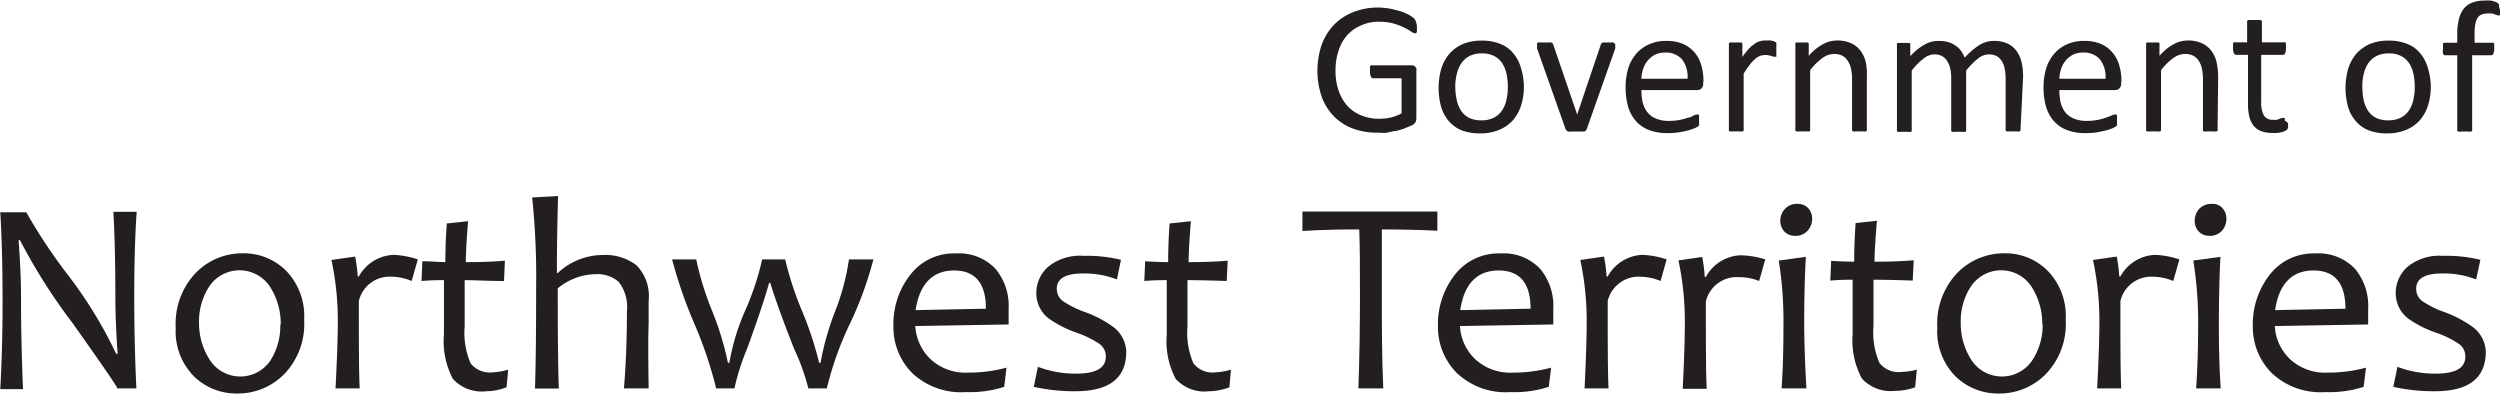
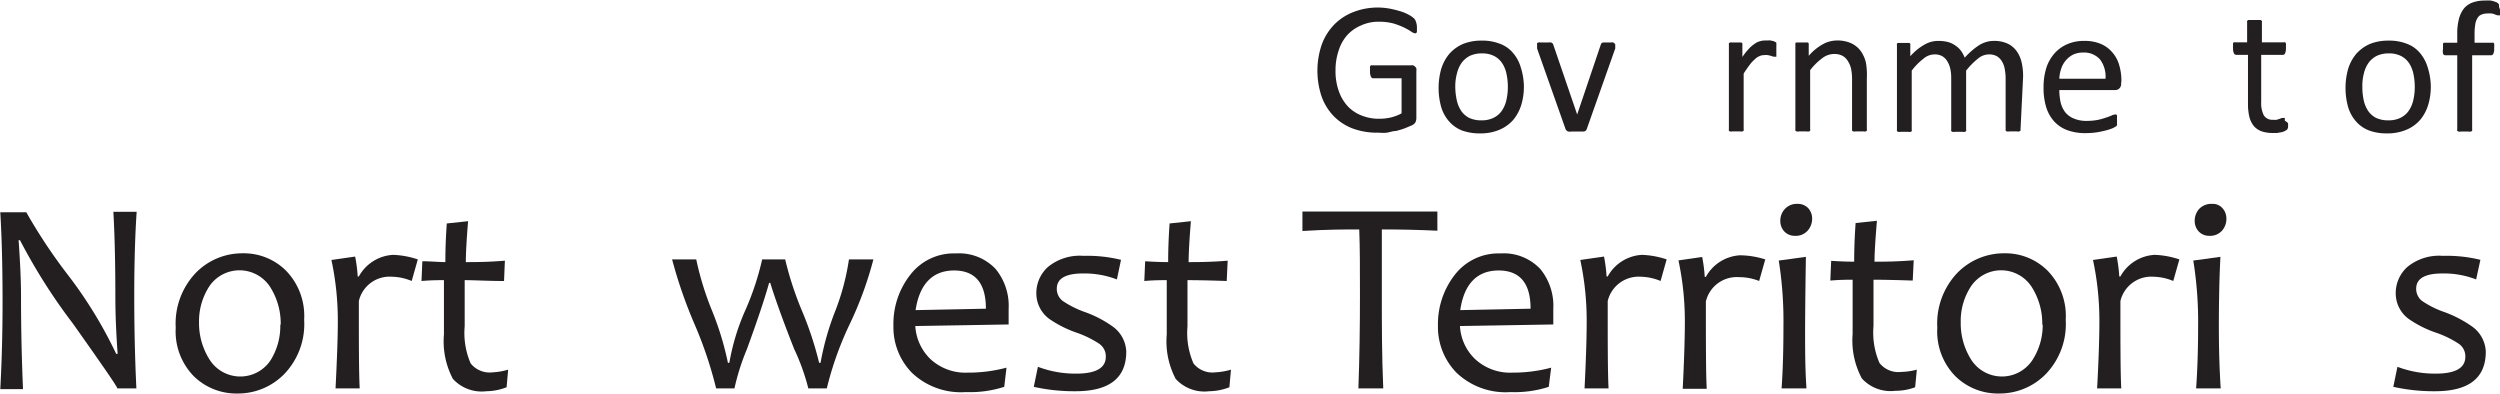
<svg xmlns="http://www.w3.org/2000/svg" id="Layer_1" data-name="Layer 1" viewBox="0 0 175.98 27.71">
  <path d="M407.33,294.36c0,.08,0,.16,0,.22s0,.12,0,.16a.22.22,0,0,1-.07.09.16.16,0,0,1-.09,0,.66.66,0,0,1-.26-.13,5,5,0,0,0-.5-.28,5.52,5.52,0,0,0-.74-.28,3.89,3.89,0,0,0-1-.12,2.89,2.89,0,0,0-1.27.26,2.73,2.73,0,0,0-1,.71,3,3,0,0,0-.59,1.09,4.22,4.22,0,0,0-.21,1.36,4.14,4.14,0,0,0,.23,1.46,3.06,3.06,0,0,0,.63,1.07,2.66,2.66,0,0,0,1,.66,3.24,3.24,0,0,0,1.23.22,3.7,3.7,0,0,0,.8-.09,3.15,3.15,0,0,0,.76-.29V298h-2a.17.17,0,0,1-.16-.12.76.76,0,0,1-.06-.35,1.34,1.34,0,0,1,0-.21.53.53,0,0,1,0-.15.19.19,0,0,1,.07-.08.14.14,0,0,1,.09,0h2.72a.4.4,0,0,1,.15,0,.35.35,0,0,1,.13.08.39.39,0,0,1,.1.14.78.78,0,0,1,0,.22v3.26a.73.73,0,0,1-.06.3.55.55,0,0,1-.25.22l-.5.21a5.79,5.79,0,0,1-.63.19c-.21,0-.43.09-.65.12s-.44,0-.66,0a4.9,4.9,0,0,1-1.77-.31,3.69,3.69,0,0,1-1.32-.88,3.83,3.83,0,0,1-.83-1.36,5.7,5.7,0,0,1,0-3.62,4,4,0,0,1,.86-1.41,3.81,3.81,0,0,1,1.35-.9,4.72,4.72,0,0,1,2.65-.24,7.71,7.71,0,0,1,.77.2,3.32,3.32,0,0,1,.56.25,1.79,1.79,0,0,1,.32.23.56.56,0,0,1,.12.2A1.27,1.27,0,0,1,407.33,294.36Z" transform="translate(-307.59 -292.49)" fill="#231f20" />
  <path d="M414.86,298.55a4.43,4.43,0,0,1-.19,1.34,3,3,0,0,1-.57,1.05,2.71,2.71,0,0,1-1,.7,3.38,3.38,0,0,1-1.32.24,3.63,3.63,0,0,1-1.29-.21,2.35,2.35,0,0,1-.9-.64,2.67,2.67,0,0,1-.55-1,5,5,0,0,1,0-2.69,3.09,3.09,0,0,1,.57-1.06,2.77,2.77,0,0,1,.95-.69,3.4,3.4,0,0,1,1.33-.24,3.33,3.33,0,0,1,1.28.22,2.19,2.19,0,0,1,.91.63,2.67,2.67,0,0,1,.55,1A4.69,4.69,0,0,1,414.86,298.55Zm-1.13.07a4.39,4.39,0,0,0-.09-.91,2.24,2.24,0,0,0-.3-.76,1.54,1.54,0,0,0-.56-.51,1.82,1.82,0,0,0-.88-.19,1.93,1.93,0,0,0-.84.17,1.62,1.62,0,0,0-.58.49,2.17,2.17,0,0,0-.33.74,3.51,3.51,0,0,0-.12.94,4.57,4.57,0,0,0,.1.93,2.27,2.27,0,0,0,.3.75,1.54,1.54,0,0,0,.56.51,1.94,1.94,0,0,0,.88.18,1.86,1.86,0,0,0,.84-.17,1.5,1.5,0,0,0,.58-.48,2.17,2.17,0,0,0,.33-.74A4.06,4.06,0,0,0,413.73,298.62Z" transform="translate(-307.59 -292.49)" fill="#231f20" />
  <path d="M421.29,295.62v.06s0,0,0,.06a.19.19,0,0,1,0,.07.29.29,0,0,1,0,.09l-2,5.66a.35.35,0,0,1-.07.12.32.32,0,0,1-.13.07l-.22,0h-.33l-.33,0a.56.56,0,0,1-.21,0,.23.23,0,0,1-.13-.07.28.28,0,0,1-.08-.11l-2-5.66a1,1,0,0,1,0-.14.92.92,0,0,1,0-.09v-.05a.16.16,0,0,1,0-.09.15.15,0,0,1,.09-.06.38.38,0,0,1,.16,0h.57a.61.61,0,0,1,.17,0l.1.06a.31.31,0,0,1,.05.1l1.68,4.91,0,.08,0-.08,1.66-4.91a.31.31,0,0,1,.05-.1l.09-.06.18,0H421a.33.33,0,0,1,.15,0l.08.06A.15.15,0,0,1,421.29,295.62Z" transform="translate(-307.59 -292.49)" fill="#231f20" />
-   <path d="M427.48,298.36a.43.43,0,0,1-.13.36.39.39,0,0,1-.29.11h-3.93a4.13,4.13,0,0,0,.1.9,1.74,1.74,0,0,0,.34.68,1.41,1.41,0,0,0,.6.43,2.25,2.25,0,0,0,.91.16,4.19,4.19,0,0,0,.76-.07,5.25,5.25,0,0,0,.58-.16c.16,0,.29-.11.39-.15a.64.64,0,0,1,.24-.07.11.11,0,0,1,.08,0,.13.13,0,0,1,.06.07.86.86,0,0,1,0,.13,1.15,1.15,0,0,1,0,.2.66.66,0,0,1,0,.15s0,.08,0,.11a.25.25,0,0,1,0,.09.21.21,0,0,1-.06.08l-.21.12a4,4,0,0,1-.46.16c-.19.05-.41.1-.66.14a5.1,5.1,0,0,1-.8.06,3.64,3.64,0,0,1-1.29-.2,2.39,2.39,0,0,1-.93-.61,2.69,2.69,0,0,1-.57-1,5,5,0,0,1-.19-1.42,4.55,4.55,0,0,1,.2-1.38,2.91,2.91,0,0,1,.57-1,2.49,2.49,0,0,1,.91-.65,2.79,2.79,0,0,1,1.18-.23,2.89,2.89,0,0,1,1.2.22,2.34,2.34,0,0,1,.81.61,2.43,2.43,0,0,1,.46.89,3.9,3.9,0,0,1,.15,1.1Zm-1.1-.33a2,2,0,0,0-.38-1.35,1.49,1.49,0,0,0-1.2-.49,1.61,1.61,0,0,0-.71.15,1.71,1.71,0,0,0-.51.41,1.73,1.73,0,0,0-.32.58,2.4,2.4,0,0,0-.13.7Z" transform="translate(-307.59 -292.49)" fill="#231f20" />
  <path d="M432.63,296c0,.09,0,.18,0,.24a1.57,1.57,0,0,1,0,.16.22.22,0,0,1,0,.08.11.11,0,0,1-.08,0l-.13,0-.17-.06-.22-.05a1,1,0,0,0-.26,0,.74.74,0,0,0-.32.07.91.91,0,0,0-.33.22,2.45,2.45,0,0,0-.37.4c-.13.17-.27.37-.42.61v3.92a.12.12,0,0,1,0,.09.15.15,0,0,1-.09.06.34.34,0,0,1-.16,0l-.27,0-.27,0a.39.39,0,0,1-.17,0,.1.1,0,0,1-.08-.06.12.12,0,0,1,0-.09v-5.95a.2.2,0,0,1,0-.09.19.19,0,0,1,.08-.07.53.53,0,0,1,.16,0h.48l.15,0a.27.27,0,0,1,.08.07.2.2,0,0,1,0,.09v.86a4.51,4.51,0,0,1,.46-.58,2.07,2.07,0,0,1,.41-.35,1,1,0,0,1,.38-.18,1.2,1.2,0,0,1,.38-.05H432a.93.93,0,0,1,.23,0l.22.05.13.07s.05,0,.05.06l0,.08a.53.53,0,0,1,0,.14S432.63,295.92,432.63,296Z" transform="translate(-307.59 -292.49)" fill="#231f20" />
  <path d="M439,301.59a.12.12,0,0,1,0,.09.16.16,0,0,1-.08.06.43.43,0,0,1-.17,0l-.27,0-.27,0a.34.34,0,0,1-.16,0,.15.15,0,0,1-.09-.06s0-.05,0-.09V298.1a3.59,3.59,0,0,0-.08-.82,1.72,1.72,0,0,0-.24-.53,1,1,0,0,0-.39-.35,1.25,1.25,0,0,0-.56-.11,1.37,1.37,0,0,0-.82.29,4.26,4.26,0,0,0-.86.85v4.16a.12.12,0,0,1,0,.09.1.1,0,0,1-.08.06.39.39,0,0,1-.17,0l-.27,0-.26,0a.35.35,0,0,1-.17,0,.12.12,0,0,1-.09-.06.2.2,0,0,1,0-.09v-5.95s0-.07,0-.09,0-.05.08-.07l.15,0h.49l.15,0a.16.16,0,0,1,.07.07s0,.05,0,.09v.78a3.64,3.64,0,0,1,1-.82,2.08,2.08,0,0,1,1-.26,2.31,2.31,0,0,1,1,.2,1.75,1.75,0,0,1,.66.54,2.39,2.39,0,0,1,.36.79A4.88,4.88,0,0,1,439,298Z" transform="translate(-307.59 -292.49)" fill="#231f20" />
  <path d="M449.82,301.59s0,.07,0,.09a.15.15,0,0,1-.09.06.34.34,0,0,1-.16,0l-.27,0-.27,0a.39.39,0,0,1-.17,0,.15.15,0,0,1-.09-.06s0-.05,0-.09V298a3.66,3.66,0,0,0-.07-.69,1.47,1.47,0,0,0-.21-.53,1,1,0,0,0-.37-.35,1.12,1.12,0,0,0-.53-.11,1.21,1.21,0,0,0-.76.29,5.19,5.19,0,0,0-.84.85v4.16a.2.2,0,0,1,0,.09.15.15,0,0,1-.09.06.43.43,0,0,1-.17,0l-.27,0-.26,0a.39.39,0,0,1-.17,0,.15.15,0,0,1-.09-.06.2.2,0,0,1,0-.09V298a3,3,0,0,0-.07-.69,1.69,1.69,0,0,0-.22-.53,1,1,0,0,0-.37-.35,1.08,1.08,0,0,0-.52-.11,1.19,1.19,0,0,0-.76.29,4.5,4.5,0,0,0-.84.85v4.16a.12.12,0,0,1,0,.09.1.1,0,0,1-.08.06.39.39,0,0,1-.17,0l-.27,0-.26,0a.39.39,0,0,1-.17,0,.15.15,0,0,1-.09-.06.2.2,0,0,1,0-.09v-5.95a.2.2,0,0,1,0-.09s0-.05.08-.07l.15,0h.49l.15,0a.16.16,0,0,1,.07.07.12.12,0,0,1,0,.09v.78a3.84,3.84,0,0,1,1-.82,1.93,1.93,0,0,1,1-.26,2.65,2.65,0,0,1,.66.08,1.67,1.67,0,0,1,.52.25,1.52,1.52,0,0,1,.39.37,2.19,2.19,0,0,1,.26.48,5.72,5.72,0,0,1,.57-.55,4.6,4.6,0,0,1,.51-.37,2.2,2.2,0,0,1,.49-.2,1.84,1.84,0,0,1,.47-.06,2.21,2.21,0,0,1,1,.2,1.65,1.65,0,0,1,.63.54,2.18,2.18,0,0,1,.34.79,4.22,4.22,0,0,1,.1,1Z" transform="translate(-307.59 -292.49)" fill="#231f20" />
  <path d="M456.9,298.36a.43.43,0,0,1-.13.36.41.41,0,0,1-.3.11h-3.92a4.13,4.13,0,0,0,.1.9,1.88,1.88,0,0,0,.33.68,1.5,1.5,0,0,0,.61.43,2.25,2.25,0,0,0,.91.16,4.28,4.28,0,0,0,.76-.07,4.5,4.5,0,0,0,.57-.16,3.94,3.94,0,0,0,.4-.15.64.64,0,0,1,.24-.07.11.11,0,0,1,.08,0,.2.2,0,0,1,.06.07.86.86,0,0,1,0,.13c0,.05,0,.12,0,.2a.66.66,0,0,1,0,.15s0,.08,0,.11a.25.25,0,0,1,0,.09.21.21,0,0,1-.06.08l-.21.12a3.61,3.61,0,0,1-.47.16c-.19.05-.41.1-.65.14a5.1,5.1,0,0,1-.8.06,3.64,3.64,0,0,1-1.29-.2,2.39,2.39,0,0,1-.93-.61,2.69,2.69,0,0,1-.57-1,4.69,4.69,0,0,1-.19-1.42,4.55,4.55,0,0,1,.2-1.38,2.91,2.91,0,0,1,.57-1,2.54,2.54,0,0,1,.9-.65,2.87,2.87,0,0,1,1.19-.23,2.84,2.84,0,0,1,1.19.22,2.17,2.17,0,0,1,.81.61,2.31,2.31,0,0,1,.47.89,3.9,3.9,0,0,1,.15,1.1Zm-1.1-.33a2,2,0,0,0-.38-1.35,1.49,1.49,0,0,0-1.2-.49,1.58,1.58,0,0,0-.71.15,1.71,1.71,0,0,0-.51.41,1.73,1.73,0,0,0-.32.58,2.4,2.4,0,0,0-.13.7Z" transform="translate(-307.59 -292.49)" fill="#231f20" />
-   <path d="M463.69,301.59a.12.12,0,0,1,0,.09.1.1,0,0,1-.08.06.39.39,0,0,1-.17,0l-.26,0-.27,0a.39.39,0,0,1-.17,0,.1.1,0,0,1-.08-.06.12.12,0,0,1,0-.09V298.1a3.59,3.59,0,0,0-.08-.82,1.7,1.7,0,0,0-.23-.53,1,1,0,0,0-.4-.35,1.22,1.22,0,0,0-.56-.11,1.39,1.39,0,0,0-.82.29,4.26,4.26,0,0,0-.86.85v4.16s0,.07,0,.09a.15.15,0,0,1-.09.06.34.34,0,0,1-.16,0l-.27,0-.27,0a.39.39,0,0,1-.17,0,.15.15,0,0,1-.09-.06.2.2,0,0,1,0-.09v-5.95a.2.2,0,0,1,0-.09s0-.05.08-.07l.15,0h.49l.15,0a.16.16,0,0,1,.07.07.12.12,0,0,1,0,.09v.78a3.61,3.61,0,0,1,1-.82,2.08,2.08,0,0,1,1-.26,2.28,2.28,0,0,1,1,.2,1.75,1.75,0,0,1,.66.54,2,2,0,0,1,.36.79,4.88,4.88,0,0,1,.11,1.09Z" transform="translate(-307.59 -292.49)" fill="#231f20" />
  <path d="M468.65,301.16a2.23,2.23,0,0,1,0,.3.45.45,0,0,1-.08.17l-.16.09a.85.85,0,0,1-.24.08l-.29.05-.3,0a2.36,2.36,0,0,1-.8-.12,1.3,1.3,0,0,1-.54-.37,1.69,1.69,0,0,1-.31-.63,3.92,3.92,0,0,1-.1-.9v-3.48H465a.18.18,0,0,1-.16-.11.71.71,0,0,1-.06-.34,1.25,1.25,0,0,1,0-.21.39.39,0,0,1,0-.14s0-.07.07-.08a.17.17,0,0,1,.1,0h.82v-1.41a.16.16,0,0,1,0-.09.19.19,0,0,1,.08-.07l.17,0h.54l.16,0a.35.35,0,0,1,.09.07.16.16,0,0,1,0,.09v1.41h1.53a.16.16,0,0,1,.09,0s.05,0,.07.08a.39.39,0,0,1,0,.14,1.34,1.34,0,0,1,0,.21.71.71,0,0,1-.06.34.15.15,0,0,1-.15.11h-1.53v3.32a1.91,1.91,0,0,0,.18.93.69.69,0,0,0,.65.32,1.12,1.12,0,0,0,.27,0l.21-.07.16-.06.12,0,.07,0a.15.15,0,0,1,0,.06.86.86,0,0,1,0,.13A1.15,1.15,0,0,1,468.65,301.16Z" transform="translate(-307.59 -292.49)" fill="#231f20" />
  <path d="M478.7,298.55a4.43,4.43,0,0,1-.19,1.34,3,3,0,0,1-.57,1.05,2.62,2.62,0,0,1-1,.7,3.38,3.38,0,0,1-1.32.24,3.54,3.54,0,0,1-1.28-.21,2.31,2.31,0,0,1-.91-.64,2.67,2.67,0,0,1-.55-1,5,5,0,0,1,0-2.69,3.09,3.09,0,0,1,.57-1.06,2.77,2.77,0,0,1,.95-.69,3.4,3.4,0,0,1,1.33-.24,3.33,3.33,0,0,1,1.28.22,2.19,2.19,0,0,1,.91.63,2.82,2.82,0,0,1,.55,1A4.69,4.69,0,0,1,478.7,298.55Zm-1.13.07a4.39,4.39,0,0,0-.09-.91,2.24,2.24,0,0,0-.3-.76,1.54,1.54,0,0,0-.56-.51,1.82,1.82,0,0,0-.88-.19,1.93,1.93,0,0,0-.84.17,1.62,1.62,0,0,0-.58.49,2.17,2.17,0,0,0-.33.74,3.51,3.51,0,0,0-.11.94,4.59,4.59,0,0,0,.09.93,2.27,2.27,0,0,0,.3.75,1.54,1.54,0,0,0,.56.51,1.94,1.94,0,0,0,.88.18,1.86,1.86,0,0,0,.84-.17,1.5,1.5,0,0,0,.58-.48,2.17,2.17,0,0,0,.33-.74A4.06,4.06,0,0,0,477.57,298.62Z" transform="translate(-307.59 -292.49)" fill="#231f20" />
  <path d="M483.57,293.19a1.15,1.15,0,0,1,0,.2,1,1,0,0,1,0,.12.1.1,0,0,1,0,.06s0,0-.06,0l-.12,0-.17-.06a1,1,0,0,0-.23-.07,1.45,1.45,0,0,0-.32,0,1,1,0,0,0-.41.08.57.57,0,0,0-.28.25,1.14,1.14,0,0,0-.15.43,4,4,0,0,0-.05.65v.65H483a.12.12,0,0,1,.09,0s.05,0,.07.08a.39.39,0,0,1,0,.14,1.25,1.25,0,0,1,0,.21.71.71,0,0,1-.06.34.17.17,0,0,1-.16.11h-1.33v5.22a.2.2,0,0,1,0,.09.15.15,0,0,1-.09.06.43.43,0,0,1-.17,0l-.27,0-.26,0a.39.39,0,0,1-.17,0,.15.15,0,0,1-.09-.06.12.12,0,0,1,0-.09v-5.22h-.84a.17.17,0,0,1-.16-.11.9.9,0,0,1,0-.34,1.34,1.34,0,0,1,0-.21.84.84,0,0,1,0-.14s0-.07.07-.08l.09,0h.84v-.61a4.15,4.15,0,0,1,.12-1.07,2,2,0,0,1,.35-.73,1.42,1.42,0,0,1,.6-.42,2.44,2.44,0,0,1,.85-.14,3.14,3.14,0,0,1,.45,0,2.08,2.08,0,0,1,.34.1.45.45,0,0,1,.16.09.43.43,0,0,1,.07.1.57.57,0,0,1,0,.15A1.41,1.41,0,0,1,483.57,293.19Z" transform="translate(-307.59 -292.49)" fill="#231f20" />
  <path d="M317.19,319.83h-1.34c0-.11-1.05-1.63-3.14-4.58A40.24,40.24,0,0,1,309,309.4h-.1c.11,1.54.17,2.85.17,4q0,3.21.14,6.48h-1.6q.17-3.1.16-6.54t-.16-5.91h1.83a37.74,37.74,0,0,0,2.89,4.36,30.75,30.75,0,0,1,3.44,5.61h.1c-.11-1.56-.16-2.88-.16-4q0-3.54-.14-6h1.64q-.17,2.53-.17,5.91T317.19,319.83Z" transform="translate(-307.59 -292.49)" fill="#231f20" />
  <path d="M329,315a5.07,5.07,0,0,1-1.4,3.82,4.56,4.56,0,0,1-3.31,1.37,4.27,4.27,0,0,1-3.05-1.21,4.5,4.5,0,0,1-1.28-3.42,5.17,5.17,0,0,1,1.41-3.86,4.57,4.57,0,0,1,3.31-1.38,4.21,4.21,0,0,1,3.05,1.23A4.57,4.57,0,0,1,329,315Zm-1.65.34a4.81,4.81,0,0,0-.75-2.66,2.57,2.57,0,0,0-4.26-.06,4.52,4.52,0,0,0-.74,2.55,4.79,4.79,0,0,0,.76,2.66,2.56,2.56,0,0,0,4.25.06A4.52,4.52,0,0,0,327.32,315.35Z" transform="translate(-307.59 -292.49)" fill="#231f20" />
  <path d="M337,310.75l-.43,1.52a3.75,3.75,0,0,0-1.39-.3,2.22,2.22,0,0,0-2.33,1.71c0,2.94,0,5,.06,6.15h-1.7c.1-2,.16-3.59.16-4.7a20.41,20.41,0,0,0-.45-4.34l1.67-.24a10.52,10.52,0,0,1,.18,1.4h.08a2.93,2.93,0,0,1,2.41-1.52A6.1,6.1,0,0,1,337,310.75Z" transform="translate(-307.59 -292.49)" fill="#231f20" />
  <path d="M343.36,318.51l-.11,1.24a4.07,4.07,0,0,1-1.43.28,2.74,2.74,0,0,1-2.35-.87,5.66,5.66,0,0,1-.63-3.13c0-1,0-2.25,0-3.82-.36,0-.88,0-1.58.06l.06-1.39c.6,0,1.15.06,1.62.06,0-.38,0-1.29.1-2.72l1.5-.16c-.11,1.34-.16,2.3-.16,2.88.62,0,1.54,0,2.75-.1l-.06,1.43c-1.15,0-2.07-.06-2.77-.06,0,1,0,2.05,0,3.25a5.38,5.38,0,0,0,.42,2.61,1.71,1.71,0,0,0,1.54.63A4.56,4.56,0,0,0,343.36,318.51Z" transform="translate(-307.59 -292.49)" fill="#231f20" />
-   <path d="M353.25,319.83h-1.74c.14-1.68.21-3.48.21-5.41a2.88,2.88,0,0,0-.58-2.09,2.26,2.26,0,0,0-1.6-.54,4.26,4.26,0,0,0-2.69,1q0,5.22.08,7.05h-1.68q.08-2.52.08-7.13a54.22,54.22,0,0,0-.28-6.32l1.82-.1c-.05,2-.08,3.75-.08,5.42h.06a4.65,4.65,0,0,1,3.15-1.27,3.63,3.63,0,0,1,2.39.72,3.09,3.09,0,0,1,.86,2.5c0,.12,0,.35,0,.71s0,.66,0,.93C353.21,316.21,353.22,317.72,353.25,319.83Z" transform="translate(-307.59 -292.49)" fill="#231f20" />
  <path d="M369.07,310.75a25.33,25.33,0,0,1-1.64,4.5,23.15,23.15,0,0,0-1.64,4.58h-1.3a15.21,15.21,0,0,0-1-2.78q-1.18-3-1.68-4.65h-.08q-.45,1.62-1.56,4.66a16,16,0,0,0-.88,2.77H358a28.42,28.42,0,0,0-1.55-4.59,32.86,32.86,0,0,1-1.55-4.49h1.7a20.94,20.94,0,0,0,1.12,3.63,21.08,21.08,0,0,1,1.11,3.65h.1a15.66,15.66,0,0,1,1.16-3.78,19.22,19.22,0,0,0,1.15-3.5h1.62a23.19,23.19,0,0,0,1.2,3.66,23.93,23.93,0,0,1,1.19,3.62h.1a19.11,19.11,0,0,1,1-3.56,16.65,16.65,0,0,0,1-3.72Z" transform="translate(-307.59 -292.49)" fill="#231f20" />
  <path d="M378.59,314.22c0,.27,0,.64,0,1.11l-6.57.11a3.52,3.52,0,0,0,1.08,2.34,3.62,3.62,0,0,0,2.61.94,10.41,10.41,0,0,0,2.73-.35l-.16,1.35a7.89,7.89,0,0,1-2.71.37,5,5,0,0,1-3.79-1.36,4.59,4.59,0,0,1-1.3-3.31,5.59,5.59,0,0,1,1.19-3.59,3.85,3.85,0,0,1,3.19-1.5,3.54,3.54,0,0,1,2.81,1.09A4.07,4.07,0,0,1,378.59,314.22Zm-1.6,0c0-1.79-.75-2.69-2.24-2.69s-2.43.93-2.71,2.79Z" transform="translate(-307.59 -292.49)" fill="#231f20" />
  <path d="M386.87,317.24q0,2.79-3.57,2.79a13.06,13.06,0,0,1-2.94-.31l.29-1.41a7.44,7.44,0,0,0,2.7.48c1.39,0,2.08-.4,2.08-1.19a1.07,1.07,0,0,0-.46-.91,7.13,7.13,0,0,0-1.53-.76,7.88,7.88,0,0,1-2-1,2.23,2.23,0,0,1-.9-1.78,2.47,2.47,0,0,1,.82-1.87,3.53,3.53,0,0,1,2.51-.78,9.86,9.86,0,0,1,2.63.28l-.29,1.38a6.33,6.33,0,0,0-2.39-.42c-1.22,0-1.84.36-1.84,1.07a1.07,1.07,0,0,0,.41.86,6.86,6.86,0,0,0,1.61.8,8,8,0,0,1,1.91,1A2.28,2.28,0,0,1,386.87,317.24Z" transform="translate(-307.59 -292.49)" fill="#231f20" />
  <path d="M394.24,318.51l-.11,1.24a4.07,4.07,0,0,1-1.43.28,2.73,2.73,0,0,1-2.35-.87,5.66,5.66,0,0,1-.63-3.13c0-1,0-2.25,0-3.82-.36,0-.89,0-1.58.06l.06-1.39q.9.06,1.62.06c0-.38,0-1.29.1-2.72l1.5-.16c-.11,1.34-.16,2.3-.16,2.88.62,0,1.54,0,2.75-.1l-.07,1.43q-1.72-.06-2.76-.06c0,1,0,2.05,0,3.25a5.38,5.38,0,0,0,.42,2.61,1.7,1.7,0,0,0,1.54.63A4.56,4.56,0,0,0,394.24,318.51Z" transform="translate(-307.59 -292.49)" fill="#231f20" />
  <path d="M408.77,307.38l0,1.35c-1.26-.06-2.56-.09-3.91-.09,0,1.22,0,2.77,0,4.65,0,2.08,0,4.26.1,6.54h-1.75c.08-2.17.11-4.35.11-6.54,0-1.85,0-3.4-.05-4.65-.95,0-2.27,0-4,.11l0-1.37Z" transform="translate(-307.59 -292.49)" fill="#231f20" />
  <path d="M416.93,314.22c0,.27,0,.64,0,1.11l-6.57.11a3.47,3.47,0,0,0,1.08,2.34,3.62,3.62,0,0,0,2.61.94,10.41,10.41,0,0,0,2.73-.35l-.17,1.35a7.79,7.79,0,0,1-2.7.37,5,5,0,0,1-3.79-1.36,4.6,4.6,0,0,1-1.31-3.31,5.64,5.64,0,0,1,1.19-3.59,3.88,3.88,0,0,1,3.2-1.5,3.54,3.54,0,0,1,2.81,1.09A4.07,4.07,0,0,1,416.93,314.22Zm-1.6,0c0-1.79-.75-2.69-2.25-2.69s-2.43.93-2.7,2.79Z" transform="translate(-307.59 -292.49)" fill="#231f20" />
  <path d="M424.91,310.75l-.43,1.52a3.75,3.75,0,0,0-1.39-.3,2.24,2.24,0,0,0-2.33,1.71c0,2.94,0,5,.06,6.15h-1.69c.1-2,.15-3.59.15-4.7a20.41,20.41,0,0,0-.45-4.34l1.67-.24a10.52,10.52,0,0,1,.18,1.4h.08a2.93,2.93,0,0,1,2.41-1.52A6.1,6.1,0,0,1,424.91,310.75Z" transform="translate(-307.59 -292.49)" fill="#231f20" />
  <path d="M431.85,310.75l-.43,1.52A3.75,3.75,0,0,0,430,312a2.23,2.23,0,0,0-2.33,1.71c0,2.94,0,5,.06,6.15h-1.69c.1-2,.15-3.59.15-4.7a20.41,20.41,0,0,0-.45-4.34l1.67-.24a10.52,10.52,0,0,1,.18,1.4h.08a2.93,2.93,0,0,1,2.41-1.52A6.1,6.1,0,0,1,431.85,310.75Z" transform="translate(-307.59 -292.49)" fill="#231f20" />
-   <path d="M434.75,319.83H433c.09-1.27.13-2.73.13-4.37a27.21,27.21,0,0,0-.33-4.63l1.91-.26q-.12,2-.12,4.89C434.61,317,434.66,318.45,434.75,319.83Zm.4-11.95a1.25,1.25,0,0,1-.32.85,1.11,1.11,0,0,1-.89.36,1,1,0,0,1-.76-.32,1.08,1.08,0,0,1-.27-.75,1.2,1.2,0,0,1,.33-.83,1.15,1.15,0,0,1,.89-.35,1,1,0,0,1,.75.31A1.08,1.08,0,0,1,435.15,307.88Z" transform="translate(-307.59 -292.49)" fill="#231f20" />
+   <path d="M434.75,319.83H433c.09-1.27.13-2.73.13-4.37a27.21,27.21,0,0,0-.33-4.63l1.91-.26C434.61,317,434.66,318.45,434.75,319.83Zm.4-11.95a1.25,1.25,0,0,1-.32.85,1.11,1.11,0,0,1-.89.36,1,1,0,0,1-.76-.32,1.08,1.08,0,0,1-.27-.75,1.2,1.2,0,0,1,.33-.83,1.15,1.15,0,0,1,.89-.35,1,1,0,0,1,.75.31A1.08,1.08,0,0,1,435.15,307.88Z" transform="translate(-307.59 -292.49)" fill="#231f20" />
  <path d="M442.52,318.51l-.12,1.24A4,4,0,0,1,441,320a2.73,2.73,0,0,1-2.35-.87A5.66,5.66,0,0,1,438,316c0-1,0-2.25,0-3.82-.35,0-.88,0-1.57.06l.06-1.39q.9.06,1.62.06c0-.38,0-1.29.1-2.72l1.5-.16c-.11,1.34-.17,2.3-.17,2.88.63,0,1.55,0,2.76-.1l-.07,1.43q-1.73-.06-2.76-.06c0,1,0,2.05,0,3.25a5.38,5.38,0,0,0,.42,2.61,1.7,1.7,0,0,0,1.54.63A4.63,4.63,0,0,0,442.52,318.51Z" transform="translate(-307.59 -292.49)" fill="#231f20" />
  <path d="M453,315a5.07,5.07,0,0,1-1.4,3.82,4.56,4.56,0,0,1-3.31,1.37,4.27,4.27,0,0,1-3.05-1.21,4.5,4.5,0,0,1-1.28-3.42,5.17,5.17,0,0,1,1.41-3.86,4.59,4.59,0,0,1,3.31-1.38,4.21,4.21,0,0,1,3.05,1.23A4.57,4.57,0,0,1,453,315Zm-1.65.34a4.81,4.81,0,0,0-.75-2.66,2.56,2.56,0,0,0-4.25-.06,4.44,4.44,0,0,0-.74,2.55,4.78,4.78,0,0,0,.75,2.66,2.57,2.57,0,0,0,4.26.06A4.51,4.51,0,0,0,451.38,315.35Z" transform="translate(-307.59 -292.49)" fill="#231f20" />
  <path d="M461,310.75l-.43,1.52a3.75,3.75,0,0,0-1.39-.3,2.23,2.23,0,0,0-2.33,1.71c0,2.94,0,5,.06,6.15h-1.7c.11-2,.16-3.59.16-4.7a20.41,20.41,0,0,0-.45-4.34l1.67-.24a10.52,10.52,0,0,1,.18,1.4h.08a2.93,2.93,0,0,1,2.41-1.52A6.1,6.1,0,0,1,461,310.75Z" transform="translate(-307.59 -292.49)" fill="#231f20" />
  <path d="M463.91,319.83h-1.73c.09-1.27.14-2.73.14-4.37a27.09,27.09,0,0,0-.34-4.63l1.91-.26c-.07,1.33-.11,3-.11,4.89C463.78,317,463.82,318.45,463.91,319.83Zm.4-11.95a1.24,1.24,0,0,1-.31.85,1.12,1.12,0,0,1-.89.36,1,1,0,0,1-.76-.32,1.08,1.08,0,0,1-.27-.75,1.23,1.23,0,0,1,.32-.83,1.19,1.19,0,0,1,.9-.35.92.92,0,0,1,.74.31A1.08,1.08,0,0,1,464.31,307.88Z" transform="translate(-307.59 -292.49)" fill="#231f20" />
-   <path d="M474.29,314.22c0,.27,0,.64,0,1.11l-6.57.11a3.43,3.43,0,0,0,1.08,2.34,3.62,3.62,0,0,0,2.61.94,10.41,10.41,0,0,0,2.73-.35l-.17,1.35a7.79,7.79,0,0,1-2.7.37,5,5,0,0,1-3.79-1.36,4.6,4.6,0,0,1-1.31-3.31,5.64,5.64,0,0,1,1.19-3.59,3.88,3.88,0,0,1,3.2-1.5,3.54,3.54,0,0,1,2.81,1.09A4.07,4.07,0,0,1,474.29,314.22Zm-1.6,0c0-1.79-.75-2.69-2.25-2.69s-2.43.93-2.7,2.79Z" transform="translate(-307.59 -292.49)" fill="#231f20" />
  <path d="M482.57,317.24q0,2.79-3.57,2.79a13.06,13.06,0,0,1-2.94-.31l.29-1.41a7.44,7.44,0,0,0,2.7.48c1.39,0,2.08-.4,2.08-1.19a1.07,1.07,0,0,0-.46-.91,7,7,0,0,0-1.54-.76,7.78,7.78,0,0,1-2-1,2.23,2.23,0,0,1-.9-1.78,2.47,2.47,0,0,1,.82-1.87,3.52,3.52,0,0,1,2.5-.78,9.89,9.89,0,0,1,2.64.28l-.3,1.38a6.24,6.24,0,0,0-2.38-.42c-1.23,0-1.84.36-1.84,1.07a1.07,1.07,0,0,0,.41.86,6.65,6.65,0,0,0,1.61.8,8.23,8.23,0,0,1,1.91,1A2.28,2.28,0,0,1,482.57,317.24Z" transform="translate(-307.59 -292.49)" fill="#231f20" />
</svg>